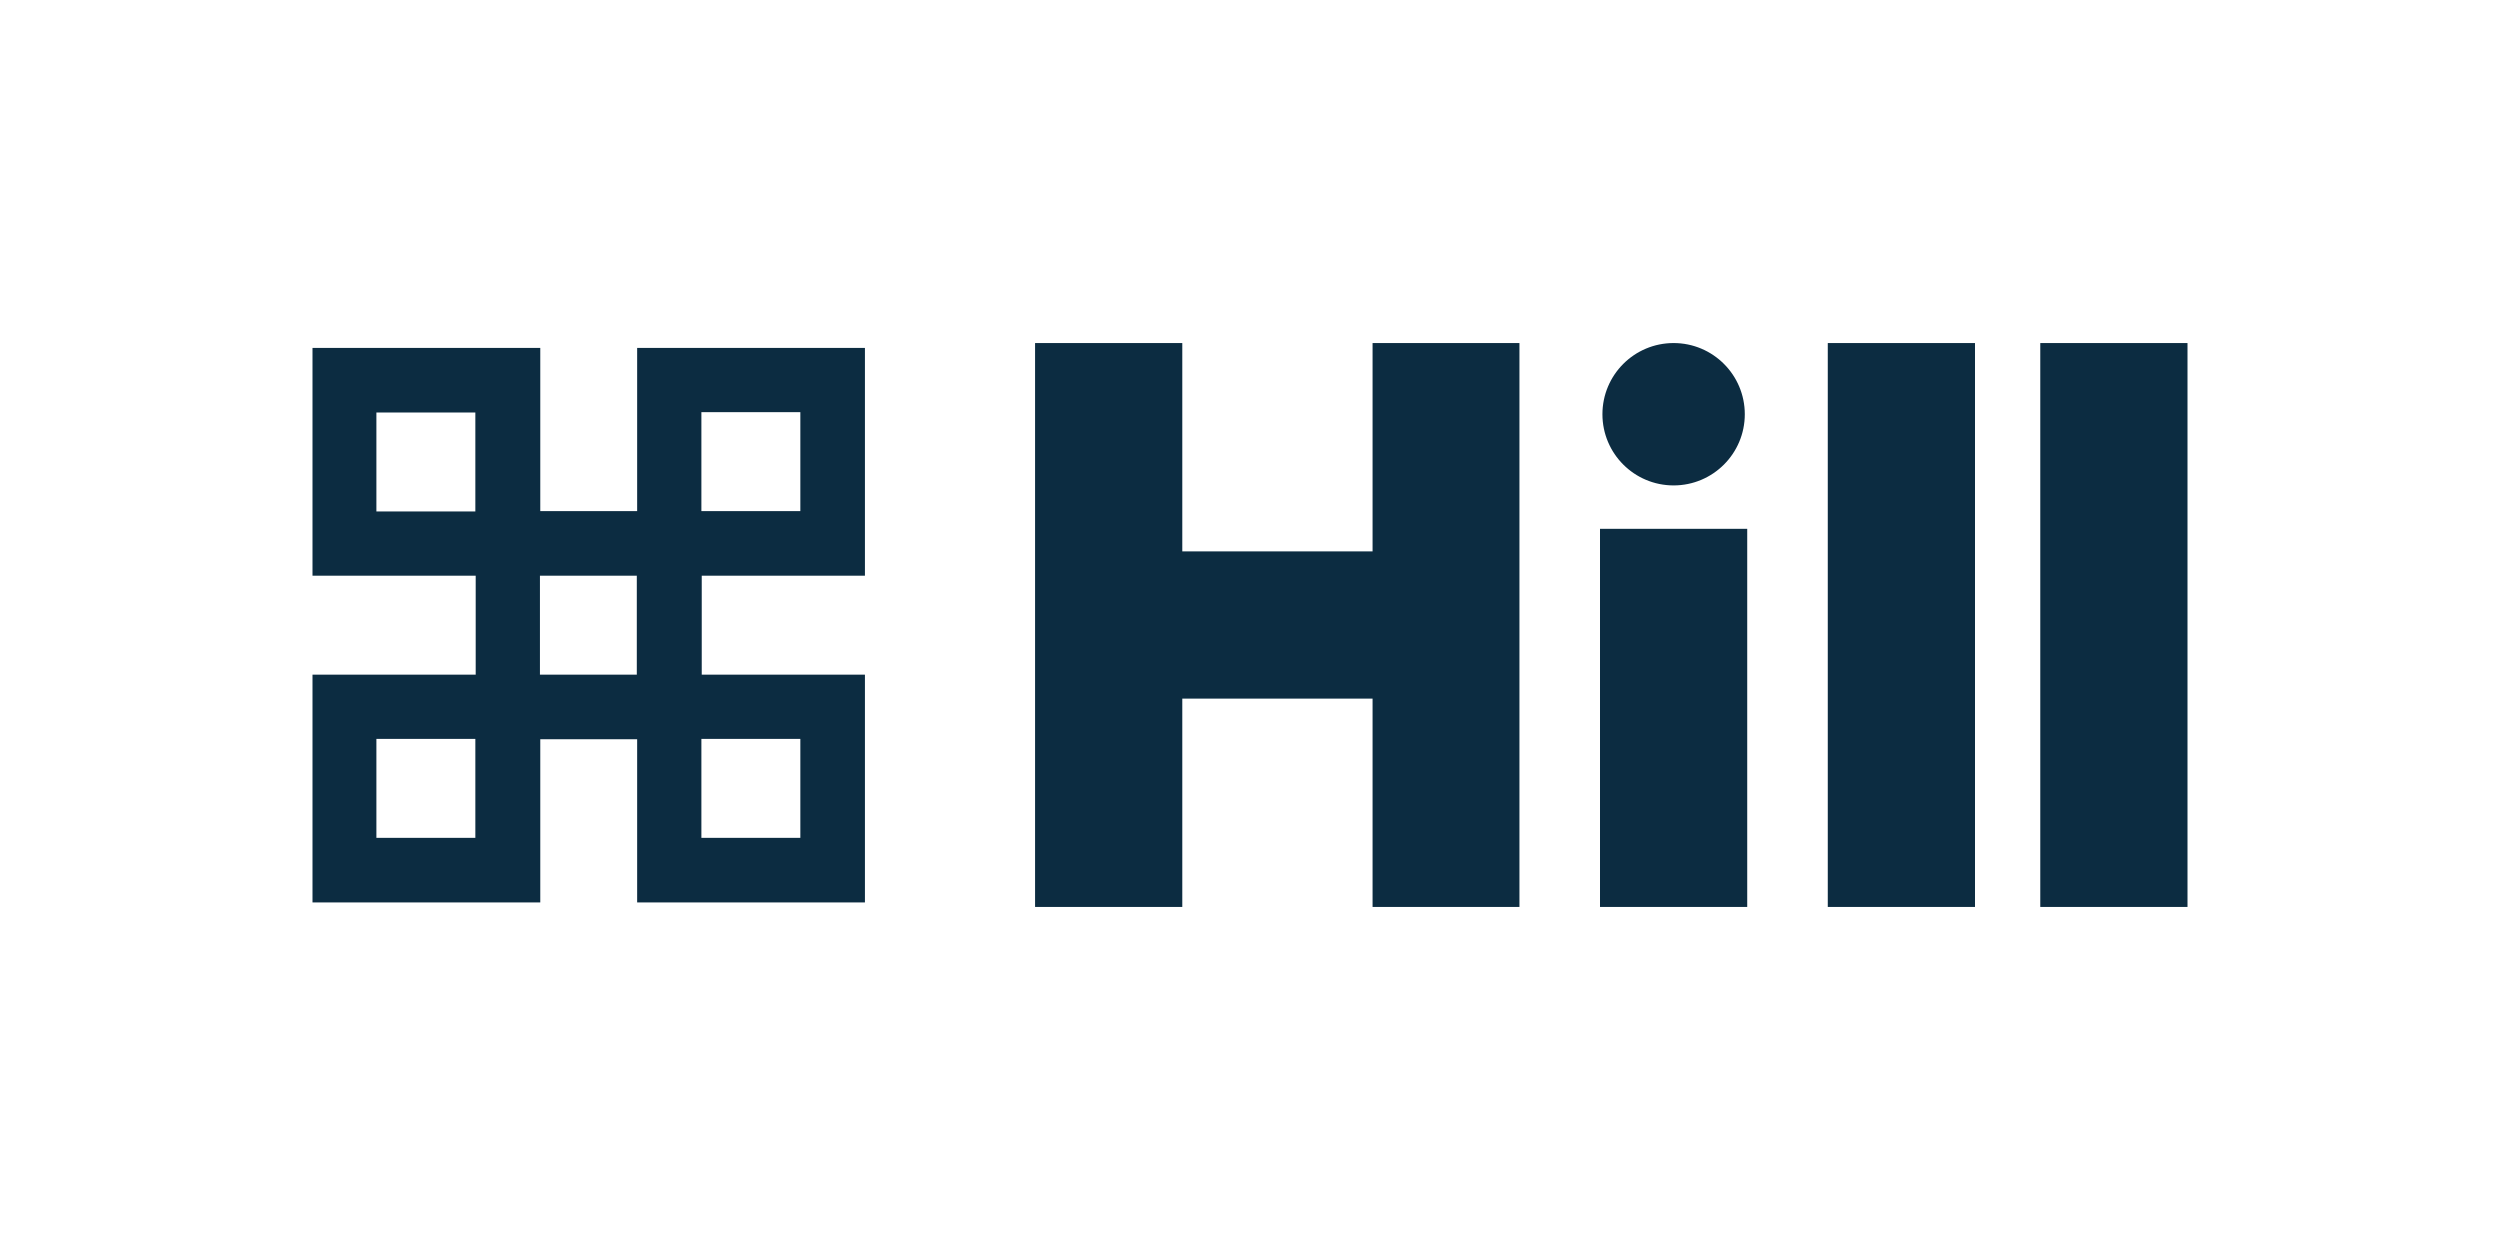
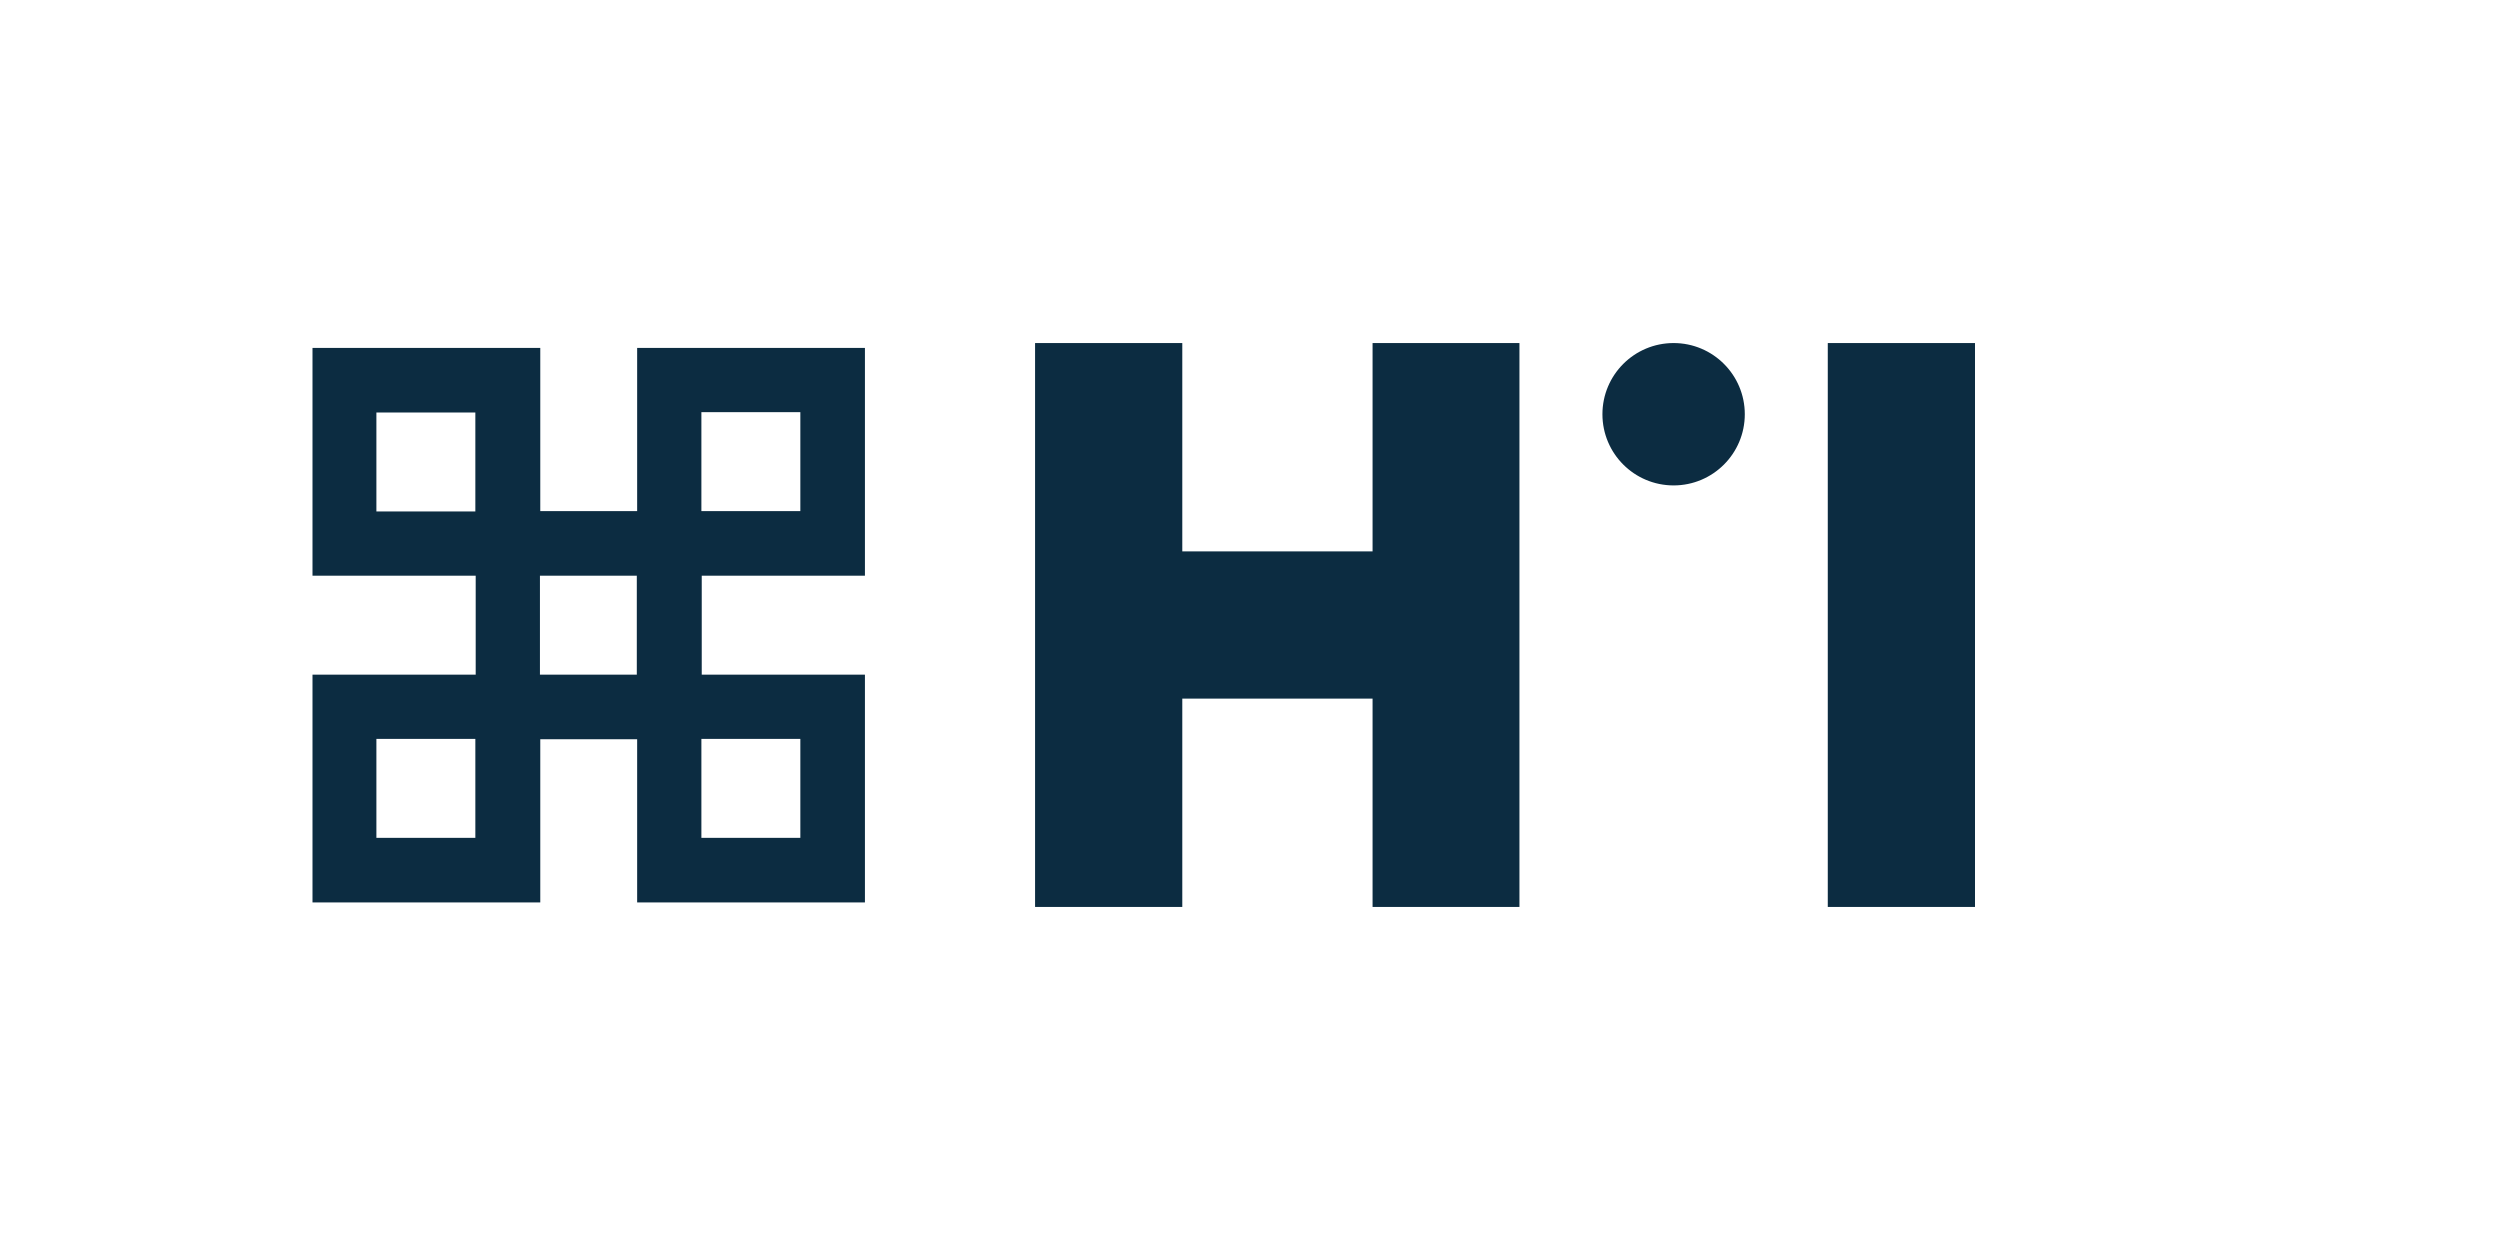
<svg xmlns="http://www.w3.org/2000/svg" id="uuid-fc1f1b70-c37b-453b-9984-48b82d1aeb80" viewBox="0 0 72 36">
  <defs>
    <style>.uuid-c164bb41-55cc-49ad-a9f4-ce12da085318{fill:#0c2c41;}</style>
  </defs>
  <polygon class="uuid-c164bb41-55cc-49ad-a9f4-ce12da085318" points="39.53 15.88 34.05 15.88 34.05 9.88 29.81 9.88 29.81 26.12 34.05 26.12 34.05 20.12 39.53 20.12 39.53 26.12 43.76 26.12 43.76 9.88 39.53 9.88 39.53 15.88" />
  <rect class="uuid-c164bb41-55cc-49ad-a9f4-ce12da085318" x="52.64" y="9.88" width="4.24" height="16.24" />
-   <rect class="uuid-c164bb41-55cc-49ad-a9f4-ce12da085318" x="58.76" y="9.88" width="4.24" height="16.24" />
-   <rect class="uuid-c164bb41-55cc-49ad-a9f4-ce12da085318" x="46.08" y="15.23" width="4.24" height="10.89" />
  <circle class="uuid-c164bb41-55cc-49ad-a9f4-ce12da085318" cx="48.2" cy="11.93" r="2.05" />
-   <path class="uuid-c164bb41-55cc-49ad-a9f4-ce12da085318" d="M24.91,16.58v-6.56h-6.56v4.7h-2.79v-4.7h-6.56v6.56h4.7v2.85h-4.7v6.56h6.56v-4.7h2.79v4.7h6.56v-6.56h-4.7v-2.85h4.7Zm-1.86,4.7v2.85h-2.85v-2.85h2.85Zm-2.85-6.56v-2.85h2.85v2.85h-2.85Zm-1.86,1.86v2.85h-2.79v-2.85h2.79Zm-4.65,4.7v2.85h-2.85v-2.85h2.85Zm0-9.4v2.85h-2.85v-2.85h2.85Z" />
+   <path class="uuid-c164bb41-55cc-49ad-a9f4-ce12da085318" d="M24.91,16.58v-6.56h-6.56v4.7h-2.79v-4.7h-6.56v6.56h4.7v2.85h-4.7v6.56h6.56v-4.7h2.79v4.7h6.56v-6.56h-4.7v-2.85h4.7Zm-1.86,4.7v2.85h-2.85v-2.85h2.85Zm-2.85-6.56v-2.85h2.85v2.85Zm-1.86,1.86v2.85h-2.79v-2.85h2.79Zm-4.65,4.7v2.85h-2.85v-2.85h2.85Zm0-9.4v2.85h-2.85v-2.85h2.85Z" />
</svg>